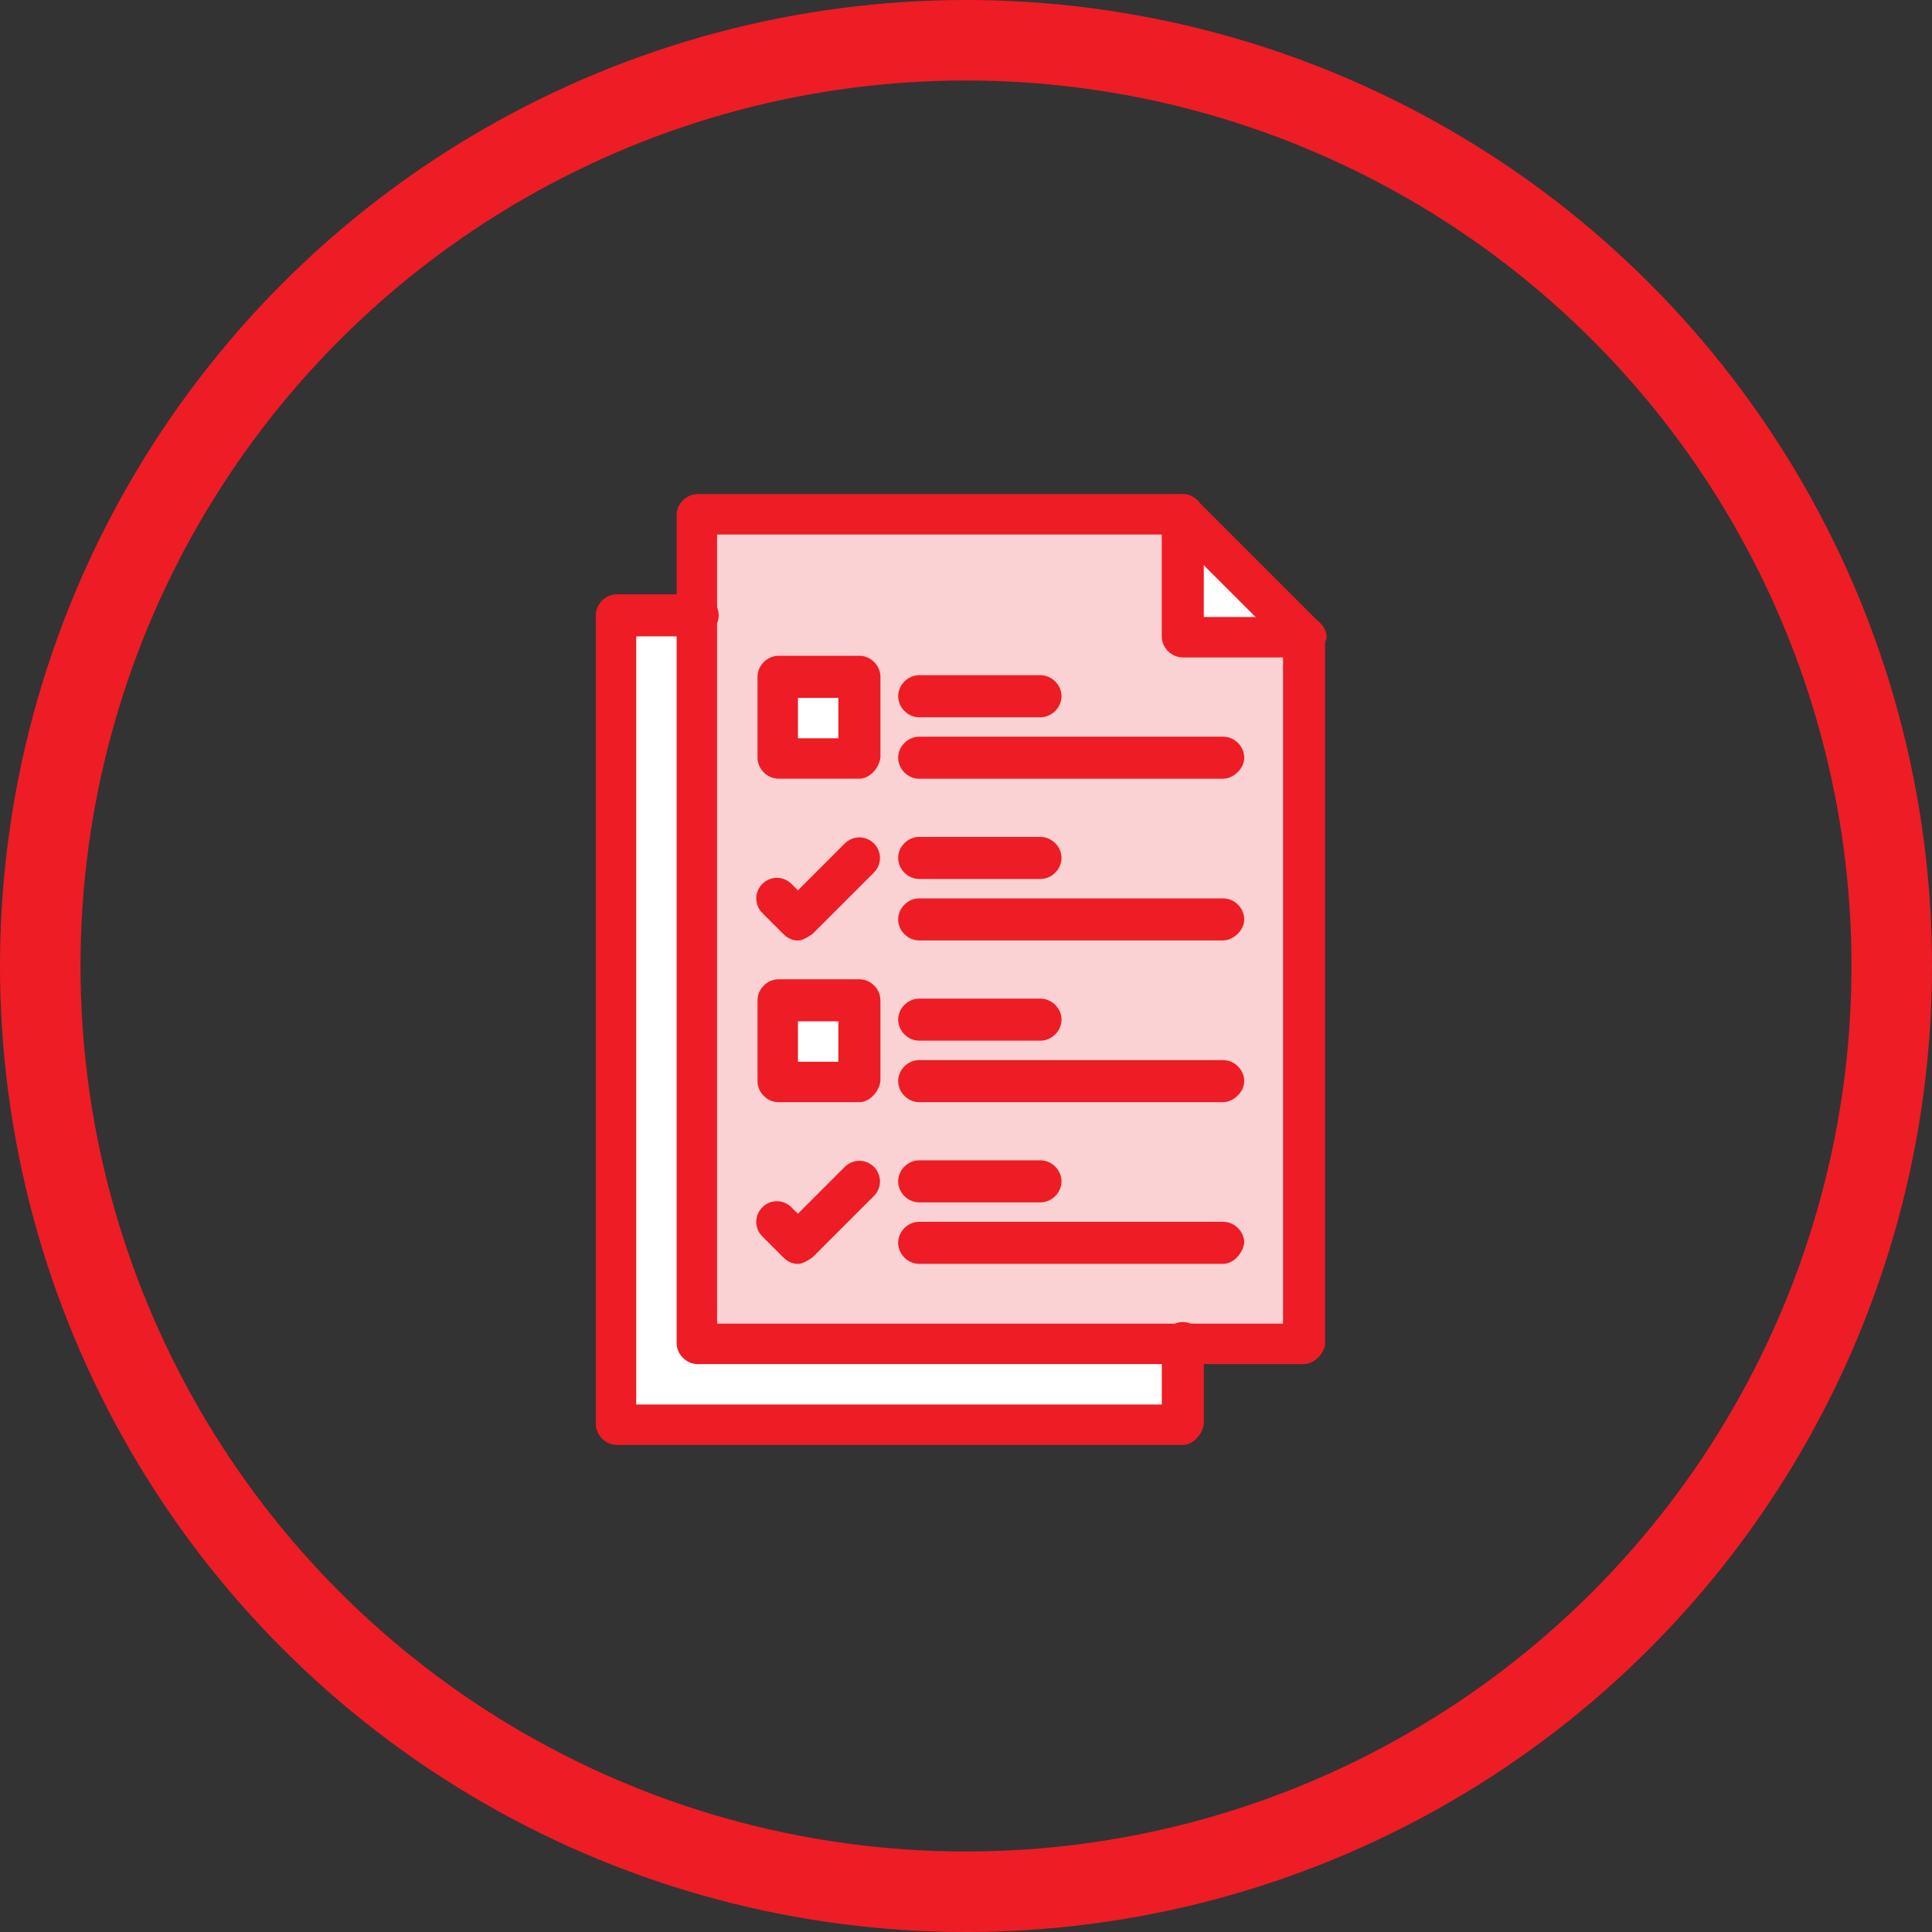
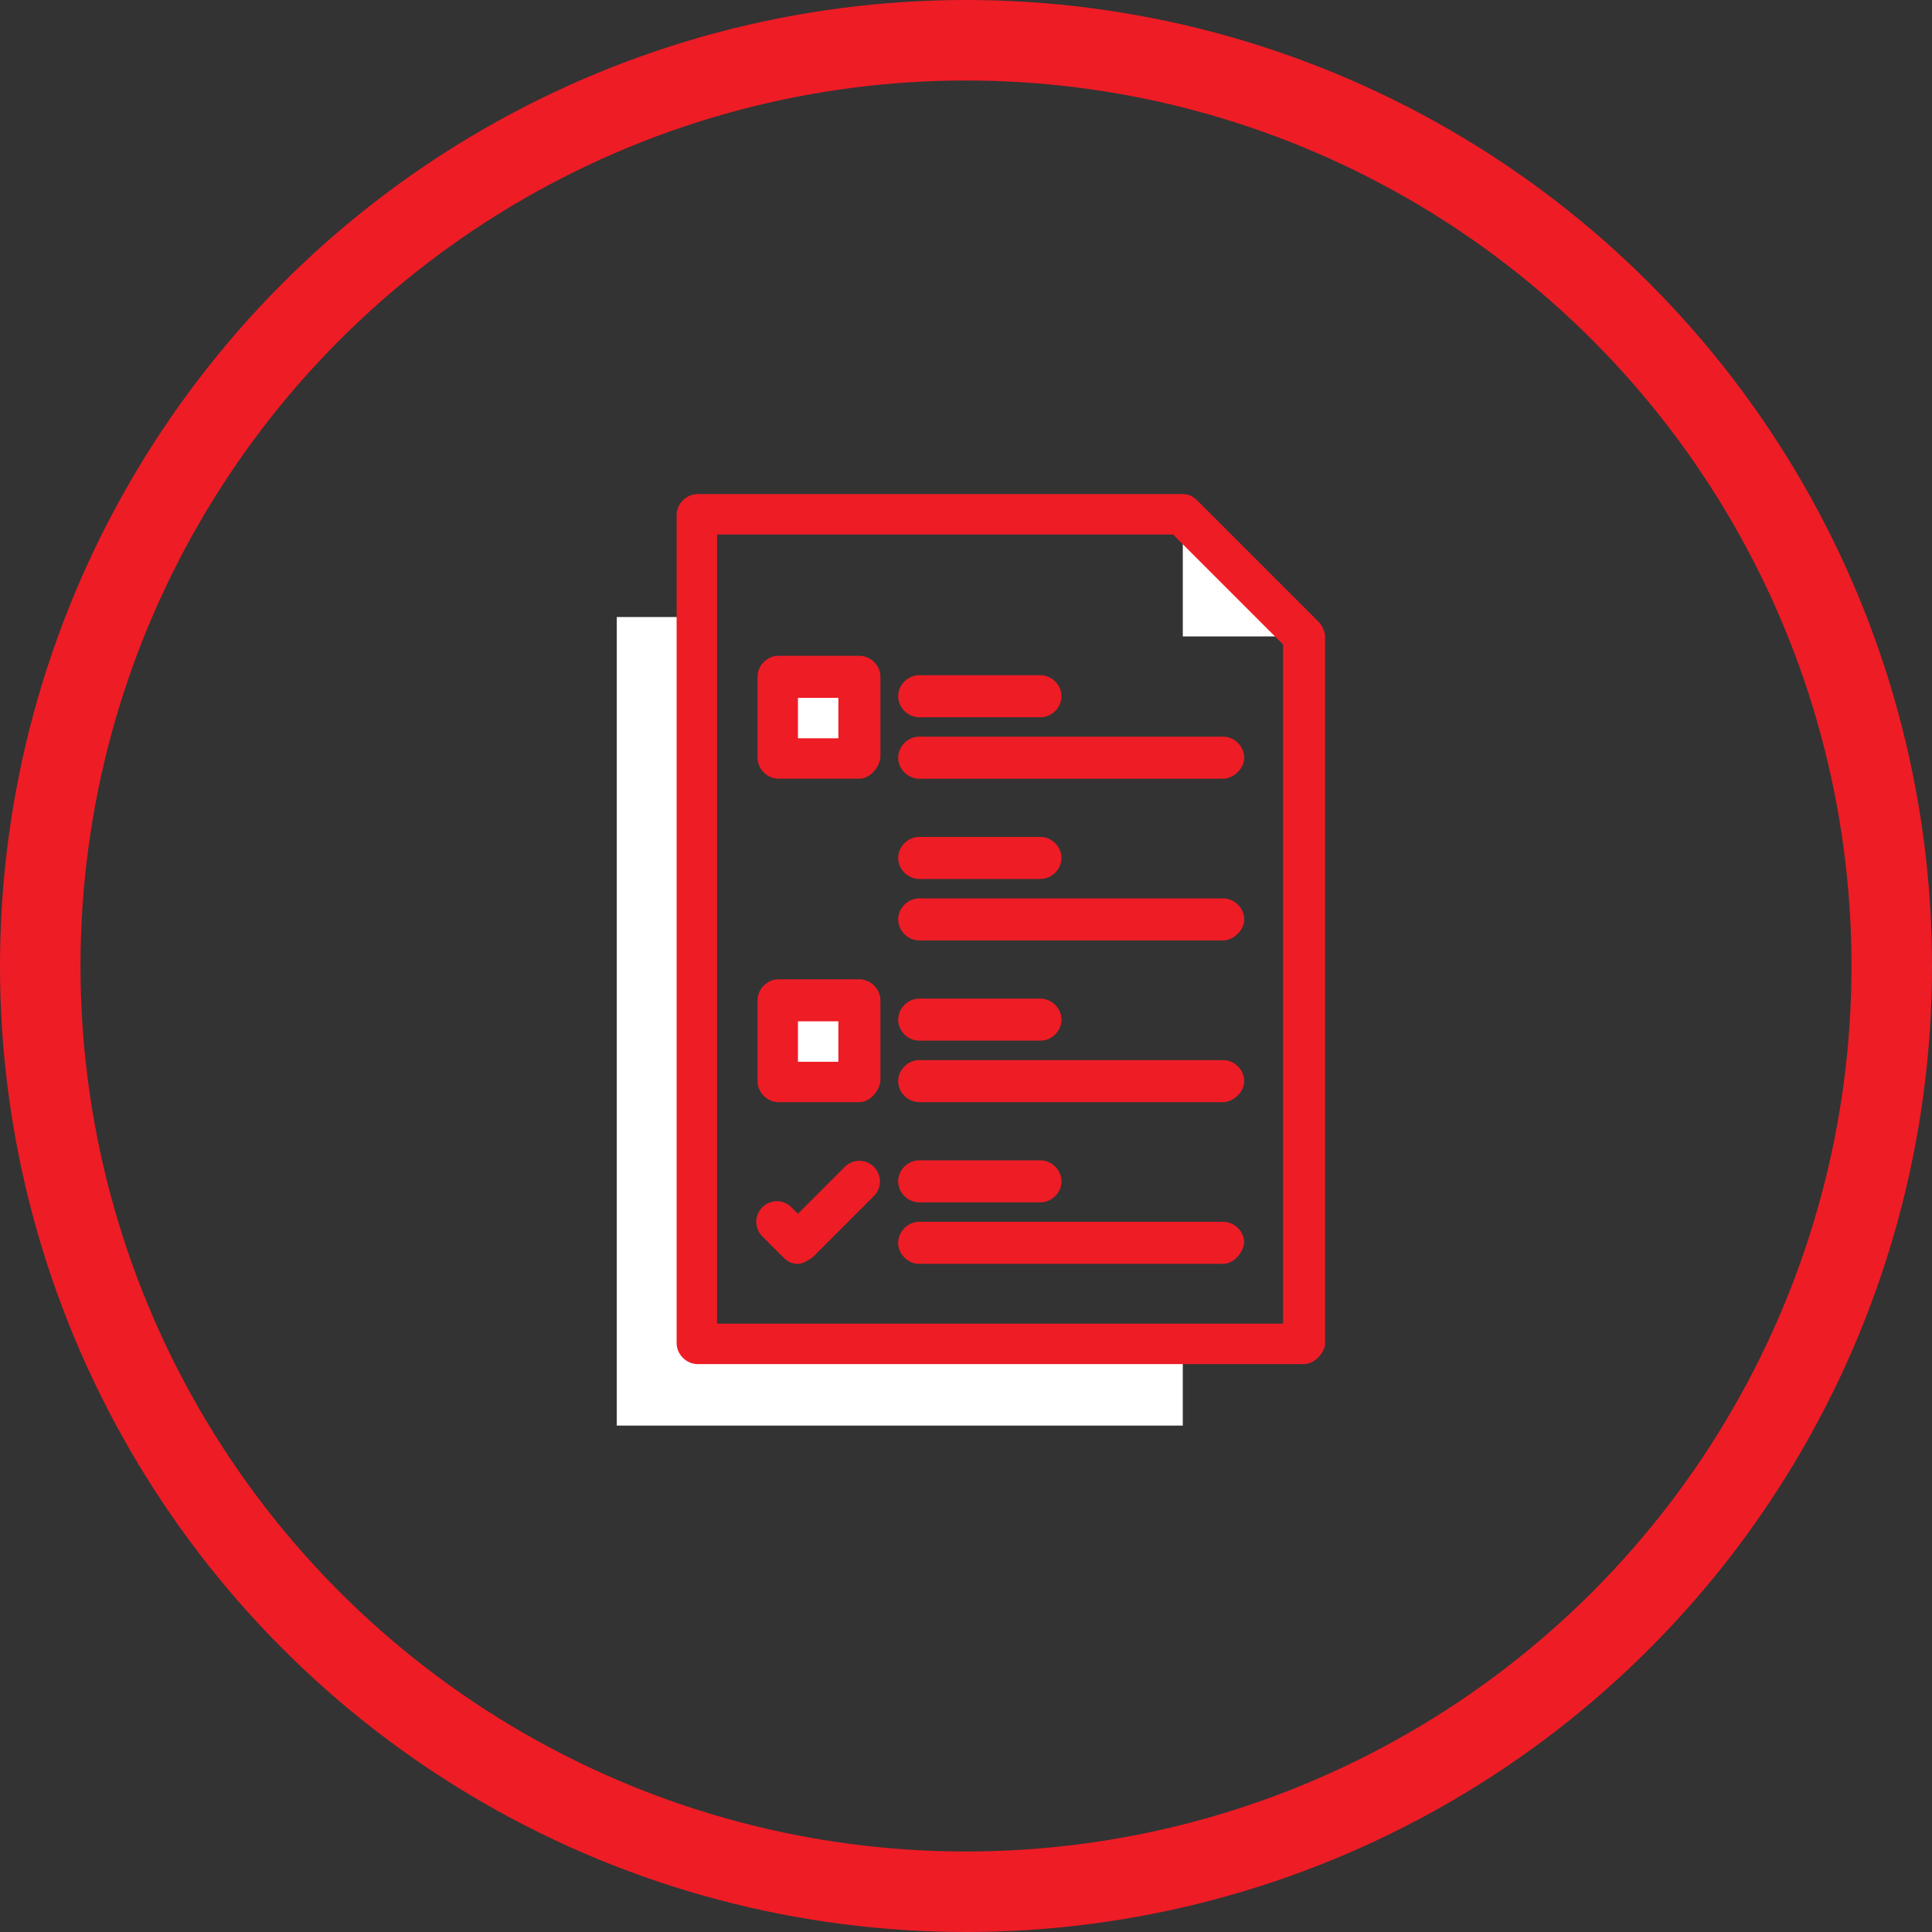
<svg xmlns="http://www.w3.org/2000/svg" width="96" height="96" viewBox="0 0 96 96" fill="none">
  <rect x="0" y="0" width="96" height="96" fill="#333333" stroke="none" />
  <circle cx="48" cy="48" r="46" stroke="#EE1C25" stroke-width="4" />
-   <path d="M58.774 31.624V25.598H34.668V30.66V66.819H58.774H64.801V31.624H58.774Z" fill="#FBD2D3" />
  <path d="M64.8 31.624H58.773V25.598C60.622 27.446 62.871 29.776 64.8 31.624Z" fill="white" />
  <path d="M42.701 49.703H38.684V53.721H42.701V49.703Z" fill="white" />
  <path d="M42.701 33.633H38.684V37.651H42.701V33.633Z" fill="white" />
  <path d="M58.772 66.82V70.837H30.648V30.66H34.666V66.82H58.772Z" fill="white" />
  <path d="M64.799 67.781H34.666C34.103 67.781 33.621 67.299 33.621 66.737V25.595C33.621 25.033 34.103 24.551 34.666 24.551H58.772C59.013 24.551 59.254 24.631 59.495 24.872L65.522 30.899C65.682 31.059 65.843 31.381 65.843 31.622V66.817C65.763 67.299 65.281 67.781 64.799 67.781ZM35.63 65.772H63.754V32.024L58.29 26.56H35.63V65.772Z" fill="#EE1C25" />
-   <path d="M58.774 71.797H30.65C30.088 71.797 29.605 71.315 29.605 70.753V30.576C29.605 30.013 30.088 29.531 30.65 29.531H34.668C35.23 29.531 35.712 30.013 35.712 30.576C35.712 31.138 35.23 31.62 34.668 31.62H31.614V69.789H57.729V66.735C57.729 66.173 58.212 65.691 58.774 65.691C59.337 65.691 59.819 66.173 59.819 66.735V70.753C59.738 71.315 59.256 71.797 58.774 71.797Z" fill="#EE1C25" />
-   <path d="M64.798 32.667H58.771C58.209 32.667 57.727 32.184 57.727 31.622V25.595C57.727 25.033 58.209 24.551 58.771 24.551C59.334 24.551 59.816 25.033 59.816 25.595V30.658H64.878C65.441 30.658 65.923 31.14 65.923 31.702C65.762 32.184 65.28 32.667 64.798 32.667Z" fill="#EE1C25" />
  <path d="M51.7 35.64H45.673C45.111 35.64 44.629 35.158 44.629 34.595C44.629 34.033 45.111 33.551 45.673 33.551H51.7C52.263 33.551 52.745 34.033 52.745 34.595C52.745 35.158 52.263 35.64 51.7 35.64Z" fill="#EE1C25" />
  <path d="M60.78 38.695H45.673C45.111 38.695 44.629 38.213 44.629 37.65C44.629 37.088 45.111 36.605 45.673 36.605H60.78C61.343 36.605 61.825 37.088 61.825 37.65C61.825 38.213 61.262 38.695 60.78 38.695Z" fill="#EE1C25" />
-   <path d="M39.647 46.732C39.406 46.732 39.165 46.652 38.924 46.41L37.88 45.366C37.478 44.964 37.478 44.321 37.88 43.92C38.281 43.518 38.924 43.518 39.326 43.92L39.647 44.241L41.977 41.911C42.379 41.509 43.022 41.509 43.424 41.911C43.826 42.312 43.826 42.955 43.424 43.357L40.37 46.41C40.129 46.571 39.888 46.732 39.647 46.732Z" fill="#EE1C25" />
  <path d="M51.7 43.675H45.673C45.111 43.675 44.629 43.193 44.629 42.63C44.629 42.068 45.111 41.586 45.673 41.586H51.7C52.263 41.586 52.745 42.068 52.745 42.63C52.745 43.193 52.263 43.675 51.7 43.675Z" fill="#EE1C25" />
  <path d="M60.78 46.73H45.673C45.111 46.73 44.629 46.248 44.629 45.685C44.629 45.123 45.111 44.641 45.673 44.641H60.78C61.343 44.641 61.825 45.123 61.825 45.685C61.825 46.248 61.262 46.73 60.78 46.73Z" fill="#EE1C25" />
  <path d="M51.7 51.71H45.673C45.111 51.71 44.629 51.228 44.629 50.666C44.629 50.103 45.111 49.621 45.673 49.621H51.7C52.263 49.621 52.745 50.103 52.745 50.666C52.745 51.228 52.263 51.71 51.7 51.71Z" fill="#EE1C25" />
  <path d="M60.78 54.765H45.673C45.111 54.765 44.629 54.283 44.629 53.72C44.629 53.158 45.111 52.676 45.673 52.676H60.78C61.343 52.676 61.825 53.158 61.825 53.72C61.825 54.283 61.262 54.765 60.78 54.765Z" fill="#EE1C25" />
  <path d="M39.647 62.802C39.406 62.802 39.165 62.722 38.924 62.481L37.88 61.436C37.478 61.035 37.478 60.392 37.88 59.99C38.281 59.588 38.924 59.588 39.326 59.99L39.647 60.311L41.977 57.981C42.379 57.579 43.022 57.579 43.424 57.981C43.826 58.383 43.826 59.026 43.424 59.427L40.37 62.481C40.129 62.642 39.888 62.802 39.647 62.802Z" fill="#EE1C25" />
  <path d="M51.7 59.745H45.673C45.111 59.745 44.629 59.263 44.629 58.701C44.629 58.138 45.111 57.656 45.673 57.656H51.7C52.263 57.656 52.745 58.138 52.745 58.701C52.745 59.263 52.263 59.745 51.7 59.745Z" fill="#EE1C25" />
  <path d="M60.78 62.8H45.673C45.111 62.8 44.629 62.318 44.629 61.755C44.629 61.193 45.111 60.711 45.673 60.711H60.78C61.343 60.711 61.825 61.193 61.825 61.755C61.744 62.318 61.262 62.8 60.78 62.8Z" fill="#EE1C25" />
  <path d="M42.703 54.767H38.685C38.123 54.767 37.641 54.285 37.641 53.722V49.705C37.641 49.142 38.123 48.66 38.685 48.66H42.703C43.265 48.66 43.748 49.142 43.748 49.705V53.722C43.667 54.285 43.185 54.767 42.703 54.767ZM39.65 52.758H41.658V50.749H39.65V52.758Z" fill="#EE1C25" />
  <path d="M42.703 38.693H38.685C38.123 38.693 37.641 38.211 37.641 37.648V33.63C37.641 33.068 38.123 32.586 38.685 32.586H42.703C43.265 32.586 43.748 33.068 43.748 33.63V37.648C43.667 38.211 43.185 38.693 42.703 38.693ZM39.65 36.684H41.658V34.675H39.65V36.684Z" fill="#EE1C25" />
</svg>